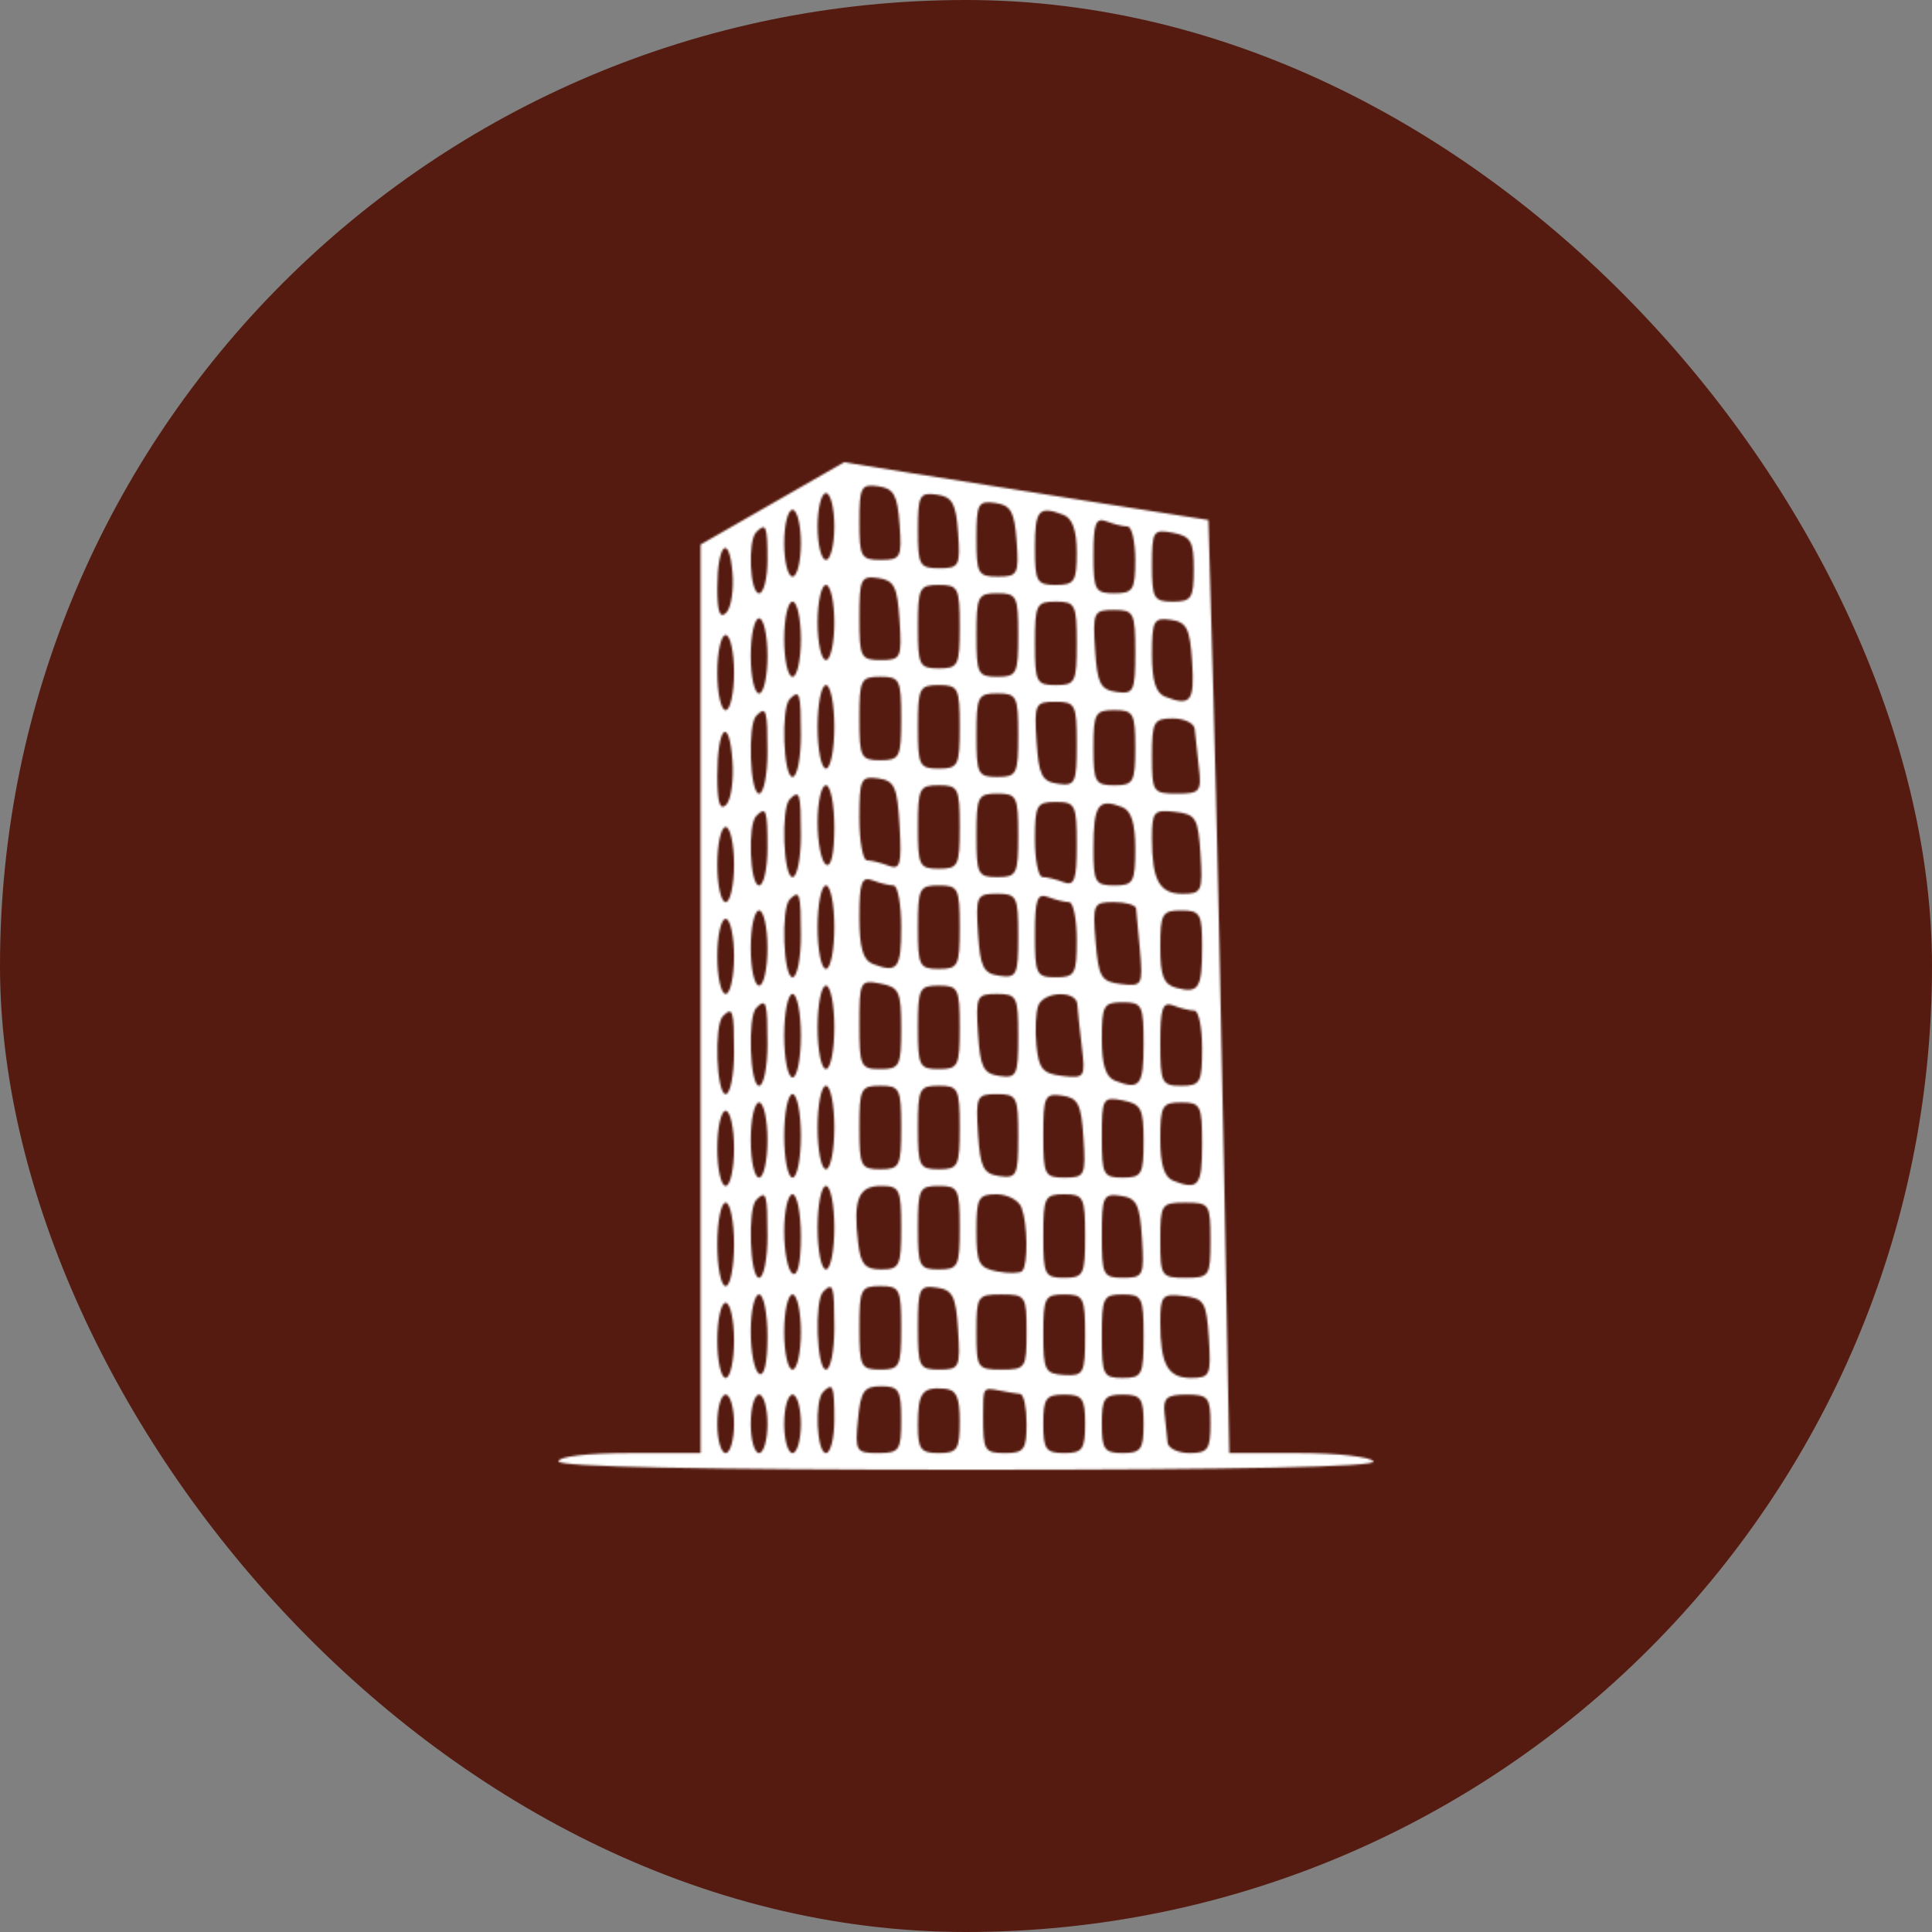
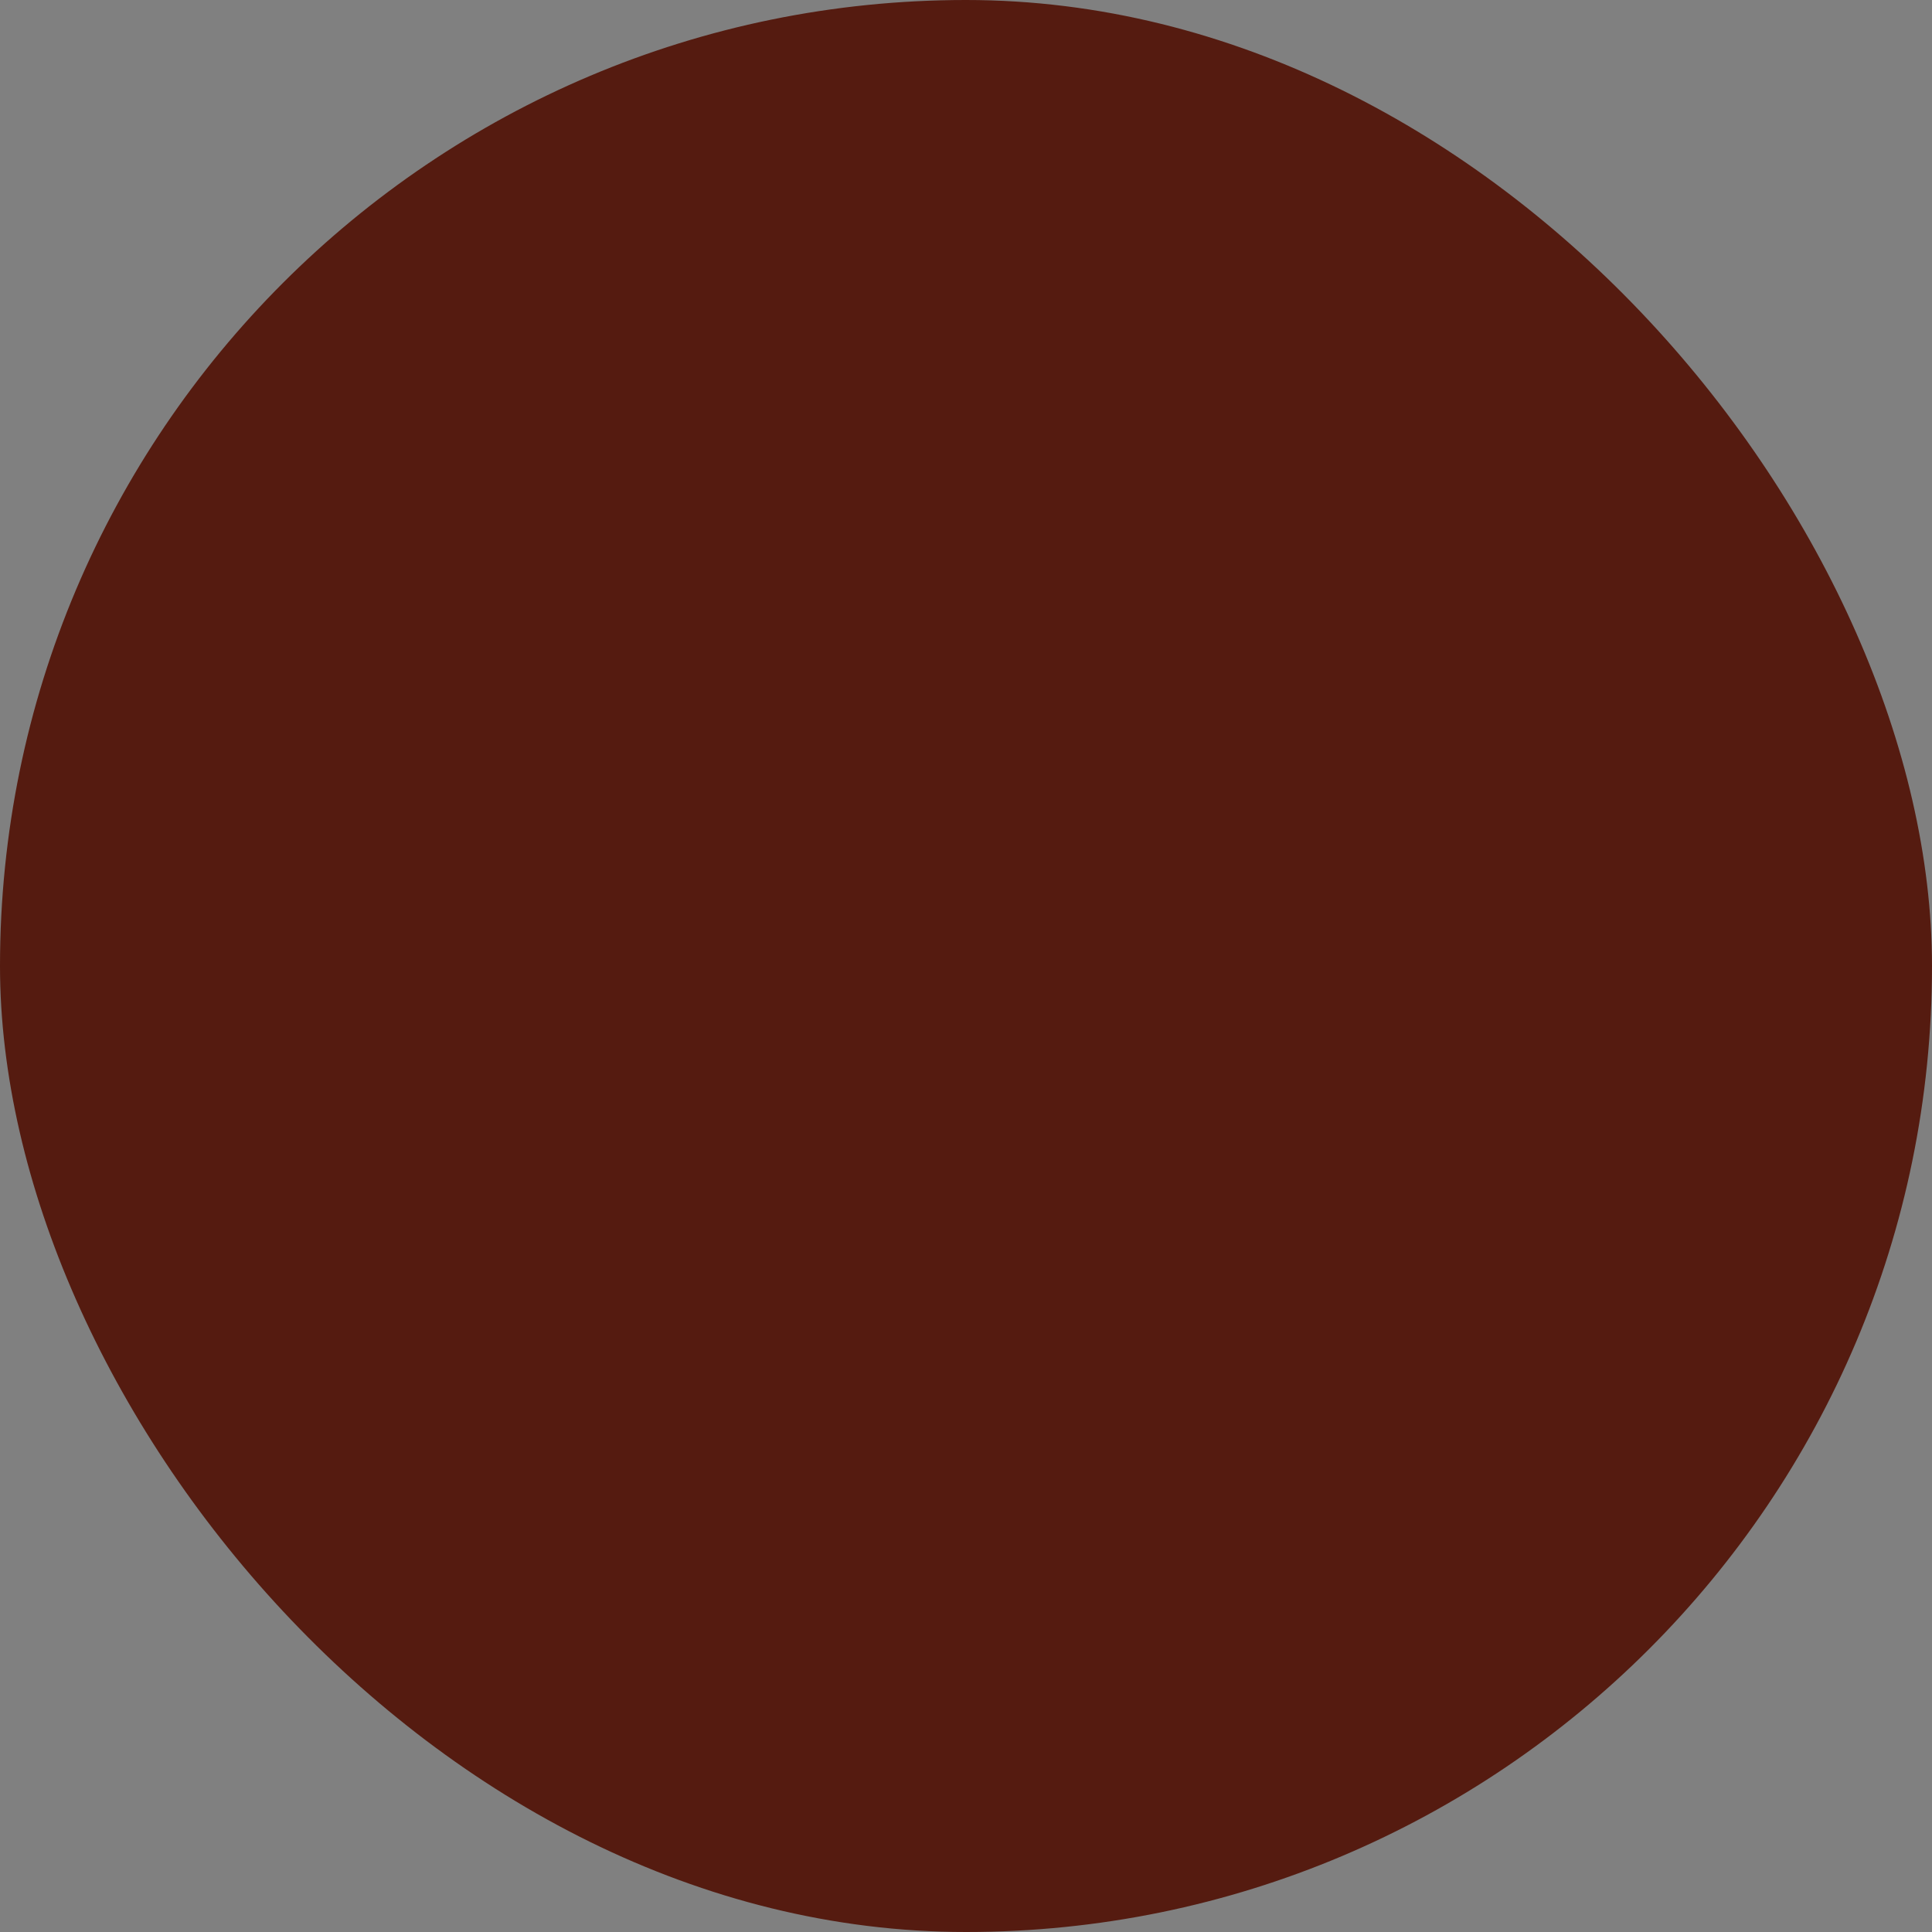
<svg xmlns="http://www.w3.org/2000/svg" width="1024" height="1024" viewBox="0 0 1024 1024" fill="none">
  <rect x="0" y="0" width="1024" height="1024" fill="#808080" stroke="none" />
  <rect width="1024" height="1024" rx="512" fill="#551B10" />
  <mask id="path-2-inside-1_99_48" fill="white">
-     <path fill-rule="evenodd" clip-rule="evenodd" d="M409.348 266.808L371.317 288.611V529.383V770.151H333.659C311.507 770.151 296 771.974 296 774.576C296 777.465 371.406 779 513.352 779C657.124 779 729.779 777.5 727.967 774.576C726.461 772.142 708.65 770.151 688.394 770.151H651.555L648.733 618.618C647.182 535.272 644.688 424 643.195 371.341L640.479 275.603L580.106 266.131C546.904 260.919 503.455 254.035 483.558 250.831L447.383 245L409.348 266.808ZM476.793 277.944C478.069 295.517 477.417 296.747 466.824 296.747C456.324 296.747 455.495 295.265 455.495 276.528C455.495 258.096 456.373 256.437 465.464 257.724C473.749 258.901 475.663 262.312 476.793 277.944ZM442.204 279.05C442.204 288.783 440.21 296.747 437.774 296.747C435.337 296.747 433.343 288.783 433.343 279.05C433.343 269.316 435.337 261.352 437.774 261.352C440.21 261.352 442.204 269.316 442.204 279.05ZM507.806 282.368C509.082 299.941 508.43 301.171 497.837 301.171C487.337 301.171 486.508 299.689 486.508 280.952C486.508 262.52 487.386 260.861 496.477 262.149C504.762 263.326 506.676 266.737 507.806 282.368ZM538.819 286.792C540.095 304.366 539.443 305.596 528.85 305.596C518.35 305.596 517.521 304.114 517.521 285.377C517.521 266.945 518.399 265.286 527.49 266.573C535.775 267.75 537.689 271.161 538.819 286.792ZM424.482 287.898C424.482 297.632 422.489 305.596 420.052 305.596C417.615 305.596 415.622 297.632 415.622 287.898C415.622 278.165 417.615 270.201 420.052 270.201C422.489 270.201 424.482 278.165 424.482 287.898ZM563.678 272.887C568.409 274.701 570.687 281.173 570.687 292.796C570.687 308.219 569.53 310.02 559.611 310.02C549.438 310.02 548.535 308.396 548.535 290.111C548.535 270.183 550.577 267.865 563.678 272.887ZM597.633 279.05C599.87 279.05 601.7 287.014 601.7 296.747C601.7 312.675 600.592 314.444 590.624 314.444C580.411 314.444 579.548 312.852 579.548 294.061C579.548 277.293 580.788 274.156 586.556 276.364C590.411 277.842 595.395 279.05 597.633 279.05ZM406.761 296.747C406.761 306.481 404.767 314.444 402.33 314.444C397.43 314.444 396.163 286.682 400.855 282.001C406.025 276.833 406.761 278.665 406.761 296.747ZM632.713 301.689C632.713 317.064 631.547 318.869 621.637 318.869C611.513 318.869 610.561 317.205 610.561 299.574C610.561 281.377 611.19 280.399 621.637 282.39C631.184 284.213 632.713 286.872 632.713 301.689ZM384.91 324.762C381.556 328.111 380.178 324.297 380.178 311.644C380.178 288.434 386.407 282.173 388.233 303.547C389.008 312.617 387.515 322.16 384.91 324.762ZM476.784 328.824C478.064 348.764 477.555 349.839 466.815 349.839C456.164 349.839 455.495 348.512 455.495 327.408C455.495 306.68 456.253 305.087 465.464 306.392C473.97 307.6 475.632 310.892 476.784 328.824ZM442.204 329.93C442.204 340.88 440.21 349.839 437.774 349.839C435.337 349.839 433.343 340.88 433.343 329.93C433.343 318.979 435.337 310.02 437.774 310.02C440.21 310.02 442.204 318.979 442.204 329.93ZM508.661 332.142C508.661 352.79 507.921 354.263 497.585 354.263C487.248 354.263 486.508 352.79 486.508 332.142C486.508 311.493 487.248 310.02 497.585 310.02C507.921 310.02 508.661 311.493 508.661 332.142ZM539.674 336.566C539.674 357.215 538.934 358.688 528.598 358.688C518.261 358.688 517.521 357.215 517.521 336.566C517.521 315.918 518.261 314.444 528.598 314.444C538.934 314.444 539.674 315.918 539.674 336.566ZM424.482 338.778C424.482 349.729 422.489 358.688 420.052 358.688C417.615 358.688 415.622 349.729 415.622 338.778C415.622 327.828 417.615 318.869 420.052 318.869C422.489 318.869 424.482 327.828 424.482 338.778ZM570.687 340.99C570.687 361.639 569.947 363.112 559.611 363.112C549.274 363.112 548.535 361.639 548.535 340.99C548.535 320.342 549.274 318.869 559.611 318.869C569.947 318.869 570.687 320.342 570.687 340.99ZM601.7 345.724C601.7 366.453 600.942 368.045 591.731 366.74C583.225 365.532 581.563 362.241 580.411 344.309C579.131 324.368 579.641 323.293 590.38 323.293C601.031 323.293 601.7 324.62 601.7 345.724ZM406.761 347.627C406.761 358.577 404.767 367.536 402.33 367.536C399.894 367.536 397.9 358.577 397.9 347.627C397.9 336.677 399.894 327.717 402.33 327.717C404.767 327.717 406.761 336.677 406.761 347.627ZM631.849 350.945C633.187 371.793 631.109 374.465 617.569 369.275C612.625 367.382 610.561 360.767 610.561 346.844C610.561 328.903 611.469 327.231 620.529 328.514C629.035 329.722 630.697 333.013 631.849 350.945ZM389.039 356.476C389.039 367.426 387.045 376.385 384.609 376.385C382.172 376.385 380.178 367.426 380.178 356.476C380.178 345.525 382.172 336.566 384.609 336.566C387.045 336.566 389.039 345.525 389.039 356.476ZM477.648 380.81C477.648 401.458 476.908 402.931 466.572 402.931C456.235 402.931 455.495 401.458 455.495 380.81C455.495 360.161 456.235 358.688 466.572 358.688C476.908 358.688 477.648 360.161 477.648 380.81ZM442.204 385.234C442.204 397.401 440.21 407.356 437.774 407.356C435.337 407.356 433.343 397.401 433.343 385.234C433.343 373.067 435.337 363.112 437.774 363.112C440.21 363.112 442.204 373.067 442.204 385.234ZM508.661 385.234C508.661 405.882 507.921 407.356 497.585 407.356C487.248 407.356 486.508 405.882 486.508 385.234C486.508 364.585 487.248 363.112 497.585 363.112C507.921 363.112 508.661 364.585 508.661 385.234ZM424.482 389.658C424.482 401.825 422.489 411.78 420.052 411.78C415.165 411.78 413.858 375.199 418.577 370.488C423.862 365.209 424.482 367.227 424.482 389.658ZM539.674 389.658C539.674 410.307 538.934 411.78 528.598 411.78C518.261 411.78 517.521 410.307 517.521 389.658C517.521 369.01 518.261 367.536 528.598 367.536C538.934 367.536 539.674 369.01 539.674 389.658ZM570.687 394.392C570.687 415.12 569.929 416.713 560.718 415.408C552.212 414.2 550.55 410.908 549.398 392.976C548.118 373.036 548.628 371.961 559.367 371.961C570.018 371.961 570.687 373.288 570.687 394.392ZM406.761 398.507C406.761 410.674 404.767 420.629 402.33 420.629C397.444 420.629 396.137 384.048 400.855 379.336C406.14 374.058 406.761 376.075 406.761 398.507ZM601.7 396.295C601.7 414.58 600.796 416.204 590.624 416.204C580.451 416.204 579.548 414.58 579.548 396.295C579.548 378.009 580.451 376.385 590.624 376.385C600.796 376.385 601.7 378.009 601.7 396.295ZM633.209 386.34C633.479 389.384 634.454 398.339 635.371 406.249C636.922 419.633 636.12 420.629 623.799 420.629C611.061 420.629 610.561 419.872 610.561 400.719C610.561 382.433 611.464 380.81 621.637 380.81C627.728 380.81 632.934 383.3 633.209 386.34ZM384.892 426.539C381.56 429.867 380.178 425.367 380.178 411.191C380.178 385.11 386.412 378.85 388.215 403.117C388.981 413.408 387.484 423.951 384.892 426.539ZM476.793 437.791C477.962 458.328 477.156 461.204 470.891 458.806C466.899 457.275 461.8 456.023 459.563 456.023C457.325 456.023 455.495 445.931 455.495 433.592C455.495 412.864 456.253 411.271 465.464 412.576C474.183 413.815 475.601 416.97 476.793 437.791ZM442.204 438.587C442.204 452.382 440.503 459.921 437.774 458.235C435.337 456.731 433.343 446.661 433.343 435.853C433.343 425.044 435.337 416.204 437.774 416.204C440.21 416.204 442.204 426.278 442.204 438.587ZM508.661 438.326C508.661 458.974 507.921 460.448 497.585 460.448C487.248 460.448 486.508 458.974 486.508 438.326C486.508 417.678 487.248 416.204 497.585 416.204C507.921 416.204 508.661 417.678 508.661 438.326ZM424.482 442.75C424.482 454.917 422.489 464.872 420.052 464.872C415.165 464.872 413.858 428.292 418.577 423.58C423.862 418.301 424.482 420.319 424.482 442.75ZM539.674 442.75C539.674 463.399 538.934 464.872 528.598 464.872C518.261 464.872 517.521 463.399 517.521 442.75C517.521 422.102 518.261 420.629 528.598 420.629C538.934 420.629 539.674 422.102 539.674 442.75ZM570.687 447.648C570.687 466.434 569.504 469.792 563.678 467.558C559.823 466.08 554.839 464.872 552.602 464.872C550.364 464.872 548.535 455.913 548.535 444.962C548.535 426.677 549.438 425.053 559.611 425.053C569.978 425.053 570.687 426.495 570.687 447.648ZM594.691 427.738C599.608 429.623 601.7 436.22 601.7 449.86C601.7 467.642 600.756 469.296 590.624 469.296C580.513 469.296 579.548 467.624 579.548 450.126C579.548 426.478 581.989 422.872 594.691 427.738ZM406.761 449.387C406.761 460.337 404.767 469.296 402.33 469.296C397.439 469.296 396.15 437.127 400.855 432.428C406.087 427.199 406.761 429.132 406.761 449.387ZM636.279 452.705C637.546 472.42 636.957 473.721 626.785 473.721C614.508 473.721 610.561 466.566 610.561 444.308C610.561 430.097 611.517 428.999 622.744 430.291C633.9 431.57 635.043 433.459 636.279 452.705ZM389.039 458.235C389.039 469.186 387.045 478.145 384.609 478.145C382.172 478.145 380.178 469.186 380.178 458.235C380.178 447.285 382.172 438.326 384.609 438.326C387.045 438.326 389.039 447.285 389.039 458.235ZM473.58 469.296C475.818 469.296 477.648 479.251 477.648 491.418C477.648 513.487 475.747 515.929 462.504 510.854C457.405 508.903 455.495 502.138 455.495 486.047C455.495 467.695 456.687 464.381 462.504 466.611C466.359 468.088 471.343 469.296 473.58 469.296ZM442.204 491.418C442.204 503.585 440.21 513.54 437.774 513.54C435.337 513.54 433.343 503.585 433.343 491.418C433.343 479.251 435.337 469.296 437.774 469.296C440.21 469.296 442.204 479.251 442.204 491.418ZM508.661 491.418C508.661 512.066 507.921 513.54 497.585 513.54C487.248 513.54 486.508 512.066 486.508 491.418C486.508 470.77 487.248 469.296 497.585 469.296C507.921 469.296 508.661 470.77 508.661 491.418ZM424.482 495.842C424.482 508.009 422.489 517.964 420.052 517.964C415.165 517.964 413.858 481.384 418.577 476.672C423.862 471.393 424.482 473.411 424.482 495.842ZM539.674 496.152C539.674 516.88 538.916 518.473 529.705 517.168C521.199 515.96 519.537 512.668 518.385 494.736C517.105 474.796 517.615 473.721 528.354 473.721C539.005 473.721 539.674 475.048 539.674 496.152ZM566.62 478.145C568.857 478.145 570.687 487.104 570.687 498.054C570.687 516.34 569.783 517.964 559.611 517.964C549.243 517.964 548.535 516.522 548.535 495.369C548.535 476.583 549.717 473.225 555.543 475.459C559.398 476.937 564.382 478.145 566.62 478.145ZM602.138 481.463C602.382 483.29 603.312 493.369 604.212 503.864C605.785 522.233 605.403 522.897 594.146 521.561C583.632 520.318 582.272 518.048 580.708 499.161C579.047 479.101 579.485 478.145 590.336 478.145C596.587 478.145 601.899 479.636 602.138 481.463ZM406.761 502.479C406.761 513.429 404.767 522.388 402.33 522.388C399.894 522.388 397.9 513.429 397.9 502.479C397.9 491.529 399.894 482.569 402.33 482.569C404.767 482.569 406.761 491.529 406.761 502.479ZM637.143 501.74C637.143 523.866 635.398 526.684 623.595 523.605C616.728 521.809 614.991 517.442 614.991 501.961C614.991 484.224 615.939 482.569 626.067 482.569C636.177 482.569 637.143 484.242 637.143 501.74ZM389.039 506.903C389.039 517.853 387.045 526.813 384.609 526.813C382.172 526.813 380.178 517.853 380.178 506.903C380.178 495.953 382.172 486.994 384.609 486.994C387.045 486.994 389.039 495.953 389.039 506.903ZM477.648 545.028C477.648 565.123 476.872 566.632 466.572 566.632C456.133 566.632 455.495 565.265 455.495 542.913C455.495 519.995 455.872 519.265 466.572 521.304C476.584 523.216 477.648 525.494 477.648 545.028ZM442.204 544.51C442.204 556.677 440.21 566.632 437.774 566.632C435.337 566.632 433.343 556.677 433.343 544.51C433.343 532.343 435.337 522.388 437.774 522.388C440.21 522.388 442.204 532.343 442.204 544.51ZM508.661 544.51C508.661 565.158 507.921 566.632 497.585 566.632C487.248 566.632 486.508 565.158 486.508 544.51C486.508 523.862 487.248 522.388 497.585 522.388C507.921 522.388 508.661 523.862 508.661 544.51ZM424.482 548.934C424.482 561.101 422.489 571.056 420.052 571.056C417.615 571.056 415.622 561.101 415.622 548.934C415.622 536.767 417.615 526.813 420.052 526.813C422.489 526.813 424.482 536.767 424.482 548.934ZM539.674 549.244C539.674 569.972 538.916 571.565 529.705 570.26C521.199 569.052 519.537 565.76 518.385 547.828C517.105 527.888 517.615 526.813 528.354 526.813C539.005 526.813 539.674 528.14 539.674 549.244ZM571.001 532.343C571.174 535.387 572.242 545.479 573.372 554.775C575.352 571.056 574.975 571.622 563.088 570.26C552.681 569.065 550.528 566.526 549.332 554.044C548.548 545.904 548.986 536.444 550.298 533.029C553.257 525.331 570.571 524.76 571.001 532.343ZM406.761 553.359C406.761 565.526 404.767 575.48 402.33 575.48C397.444 575.48 396.137 538.9 400.855 534.188C406.14 528.91 406.761 530.927 406.761 553.359ZM606.13 553.359C606.13 575.427 604.229 577.87 590.987 572.795C586.069 570.91 583.978 564.313 583.978 550.673C583.978 532.892 584.922 531.237 595.054 531.237C605.39 531.237 606.13 532.71 606.13 553.359ZM633.076 535.661C635.313 535.661 637.143 544.621 637.143 555.571C637.143 573.857 636.239 575.48 626.067 575.48C615.7 575.48 614.991 574.038 614.991 552.885C614.991 534.1 616.174 530.741 622 532.976C625.854 534.454 630.839 535.661 633.076 535.661ZM389.039 557.783C389.039 569.95 387.045 579.905 384.609 579.905C379.722 579.905 378.415 543.324 383.133 538.612C388.419 533.334 389.039 535.352 389.039 557.783ZM442.204 597.602C442.204 609.769 440.21 619.724 437.774 619.724C435.337 619.724 433.343 609.769 433.343 597.602C433.343 585.435 435.337 575.48 437.774 575.48C440.21 575.48 442.204 585.435 442.204 597.602ZM477.648 597.602C477.648 618.25 476.908 619.724 466.572 619.724C456.235 619.724 455.495 618.25 455.495 597.602C455.495 576.954 456.235 575.48 466.572 575.48C476.908 575.48 477.648 576.954 477.648 597.602ZM508.661 597.602C508.661 618.25 507.921 619.724 497.585 619.724C487.248 619.724 486.508 618.25 486.508 597.602C486.508 576.954 487.248 575.48 497.585 575.48C507.921 575.48 508.661 576.954 508.661 597.602ZM424.482 602.026C424.482 614.193 422.489 624.148 420.052 624.148C417.615 624.148 415.622 614.193 415.622 602.026C415.622 589.86 417.615 579.905 420.052 579.905C422.489 579.905 424.482 589.86 424.482 602.026ZM539.674 602.336C539.674 623.064 538.916 624.657 529.705 623.352C521.199 622.144 519.537 618.852 518.385 600.92C517.105 580.98 517.615 579.905 528.354 579.905C539.005 579.905 539.674 581.232 539.674 602.336ZM574.253 603.133C575.534 623.073 575.024 624.148 564.285 624.148C553.634 624.148 552.965 622.821 552.965 601.717C552.965 580.989 553.723 579.396 562.933 580.701C571.44 581.909 573.101 585.201 574.253 603.133ZM606.13 604.756C606.13 622.493 605.182 624.148 595.054 624.148C584.758 624.148 583.978 622.631 583.978 602.641C583.978 582.082 584.47 581.223 595.054 583.245C604.863 585.117 606.13 587.581 606.13 604.756ZM406.761 604.239C406.761 615.189 404.767 624.148 402.33 624.148C399.894 624.148 397.9 615.189 397.9 604.239C397.9 593.288 399.894 584.329 402.33 584.329C404.767 584.329 406.761 593.288 406.761 604.239ZM637.143 606.451C637.143 628.519 635.242 630.962 622 625.887C617.082 624.002 614.991 617.405 614.991 603.765C614.991 585.984 615.935 584.329 626.067 584.329C636.403 584.329 637.143 585.802 637.143 606.451ZM389.039 608.663C389.039 619.613 387.045 628.572 384.609 628.572C382.172 628.572 380.178 619.613 380.178 608.663C380.178 597.713 382.172 588.753 384.609 588.753C387.045 588.753 389.039 597.713 389.039 608.663ZM442.204 650.694C442.204 662.861 440.21 672.816 437.774 672.816C435.337 672.816 433.343 662.861 433.343 650.694C433.343 638.527 435.337 628.572 437.774 628.572C440.21 628.572 442.204 638.527 442.204 650.694ZM477.648 650.694C477.648 671.073 476.81 672.816 467.054 672.816C458.402 672.816 456.16 670.183 454.8 658.437C452.15 635.616 455.004 628.572 466.895 628.572C476.846 628.572 477.648 630.227 477.648 650.694ZM508.661 650.694C508.661 671.343 507.921 672.816 497.585 672.816C487.248 672.816 486.508 671.343 486.508 650.694C486.508 630.046 487.248 628.572 497.585 628.572C507.921 628.572 508.661 630.046 508.661 650.694ZM406.761 655.119C406.761 667.285 404.767 677.24 402.33 677.24C397.444 677.24 396.137 640.66 400.855 635.948C406.14 630.67 406.761 632.687 406.761 655.119ZM424.482 655.38C424.482 669.175 422.781 676.714 420.052 675.028C417.615 673.524 415.622 663.454 415.622 652.645C415.622 641.837 417.615 632.997 420.052 632.997C422.489 632.997 424.482 643.071 424.482 655.38ZM541.415 639.996C544.715 648.579 544.955 670.493 541.783 673.656C540.511 674.931 534.53 675.032 528.491 673.878C518.806 672.028 517.521 669.515 517.521 652.389C517.521 634.886 518.554 632.997 528.124 632.997C533.954 632.997 539.935 636.147 541.415 639.996ZM575.117 655.119C575.117 675.767 574.377 677.24 564.041 677.24C553.705 677.24 552.965 675.767 552.965 655.119C552.965 634.47 553.705 632.997 564.041 632.997C574.377 632.997 575.117 634.47 575.117 655.119ZM605.266 656.225C606.547 676.165 606.037 677.24 595.298 677.24C584.647 677.24 583.978 675.913 583.978 654.809C583.978 634.081 584.736 632.488 593.946 633.793C602.453 635.001 604.114 638.293 605.266 656.225ZM389.039 659.543C389.039 671.71 387.045 681.665 384.609 681.665C382.172 681.665 380.178 671.71 380.178 659.543C380.178 647.376 382.172 637.421 384.609 637.421C387.045 637.421 389.039 647.376 389.039 659.543ZM641.574 657.331C641.574 676.501 641.082 677.24 628.282 677.24C615.483 677.24 614.991 676.501 614.991 657.331C614.991 638.16 615.483 637.421 628.282 637.421C641.082 637.421 641.574 638.16 641.574 657.331ZM442.204 703.786C442.204 715.953 440.21 725.908 437.774 725.908C432.887 725.908 431.58 689.327 436.298 684.616C441.584 679.337 442.204 681.355 442.204 703.786ZM477.648 703.786C477.648 724.435 476.908 725.908 466.572 725.908C456.235 725.908 455.495 724.435 455.495 703.786C455.495 683.138 456.235 681.665 466.572 681.665C476.908 681.665 477.648 683.138 477.648 703.786ZM507.797 704.892C509.077 724.833 508.568 725.908 497.828 725.908C487.177 725.908 486.508 724.581 486.508 703.477C486.508 682.749 487.266 681.156 496.477 682.461C504.983 683.669 506.645 686.96 507.797 704.892ZM406.761 708.472C406.761 722.267 405.059 729.806 402.33 728.12C399.894 726.616 397.9 716.546 397.9 705.737C397.9 694.929 399.894 686.089 402.33 686.089C404.767 686.089 406.761 696.163 406.761 708.472ZM424.482 705.998C424.482 716.949 422.489 725.908 420.052 725.908C417.615 725.908 415.622 716.949 415.622 705.998C415.622 695.048 417.615 686.089 420.052 686.089C422.489 686.089 424.482 695.048 424.482 705.998ZM544.104 705.998C544.104 725.169 543.612 725.908 530.813 725.908C518.013 725.908 517.521 725.169 517.521 705.998C517.521 686.828 518.013 686.089 530.813 686.089C543.612 686.089 544.104 686.828 544.104 705.998ZM575.117 707.742C575.117 728.058 574.435 729.359 564.045 728.757C553.878 728.173 552.969 726.399 552.969 707.104C552.965 687.637 553.78 686.089 564.041 686.089C574.346 686.089 575.117 687.593 575.117 707.742ZM606.13 708.211C606.13 728.859 605.39 730.332 595.054 730.332C584.718 730.332 583.978 728.859 583.978 708.211C583.978 687.562 584.718 686.089 595.054 686.089C605.39 686.089 606.13 687.562 606.13 708.211ZM640.71 709.317C641.977 729.032 641.387 730.332 631.215 730.332C618.938 730.332 614.991 723.178 614.991 700.919C614.991 686.708 615.948 685.611 627.175 686.903C638.33 688.182 639.474 690.071 640.71 709.317ZM389.039 710.423C389.039 721.373 387.045 730.332 384.609 730.332C382.172 730.332 380.178 721.373 380.178 710.423C380.178 699.473 382.172 690.513 384.609 690.513C387.045 690.513 389.039 699.473 389.039 710.423ZM442.204 752.454C442.204 762.188 440.21 770.151 437.774 770.151C432.874 770.151 431.607 742.389 436.298 737.708C441.469 732.54 442.204 734.372 442.204 752.454ZM477.648 752.454C477.648 768.851 476.744 770.151 465.349 770.151C453.67 770.151 453.13 769.258 454.738 752.454C456.191 737.203 457.892 734.757 467.037 734.757C476.46 734.757 477.648 736.734 477.648 752.454ZM508.661 753.396C508.661 768.32 507.451 770.151 497.585 770.151C487.984 770.151 486.508 768.187 486.508 755.405C486.508 738.252 488.71 735.137 500.23 736.004C506.919 736.509 508.661 740.097 508.661 753.396ZM540.781 738.84C542.607 739.031 544.104 746.149 544.104 754.666C544.104 768.236 542.731 770.151 533.028 770.151C521.66 770.151 521.066 769.165 521.066 750.242C521.066 735.177 520.955 735.349 529.705 737.022C533.972 737.836 538.956 738.654 540.781 738.84ZM389.039 754.666C389.039 763.183 387.045 770.151 384.609 770.151C382.172 770.151 380.178 763.183 380.178 754.666C380.178 746.149 382.172 739.181 384.609 739.181C387.045 739.181 389.039 746.149 389.039 754.666ZM406.761 754.666C406.761 763.183 404.767 770.151 402.33 770.151C399.894 770.151 397.9 763.183 397.9 754.666C397.9 746.149 399.894 739.181 402.33 739.181C404.767 739.181 406.761 746.149 406.761 754.666ZM424.482 754.666C424.482 763.183 422.489 770.151 420.052 770.151C417.615 770.151 415.622 763.183 415.622 754.666C415.622 746.149 417.615 739.181 420.052 739.181C422.489 739.181 424.482 746.149 424.482 754.666ZM575.117 754.666C575.117 768.236 573.744 770.151 564.041 770.151C554.338 770.151 552.965 768.236 552.965 754.666C552.965 741.097 554.338 739.181 564.041 739.181C573.744 739.181 575.117 741.097 575.117 754.666ZM606.13 754.666C606.13 768.236 604.757 770.151 595.054 770.151C585.351 770.151 583.978 768.236 583.978 754.666C583.978 741.097 585.351 739.181 595.054 739.181C604.757 739.181 606.13 741.097 606.13 754.666ZM641.574 754.666C641.574 768.236 640.2 770.151 630.497 770.151C624.406 770.151 619.169 767.665 618.854 764.621C618.544 761.581 617.822 754.609 617.246 749.136C616.378 740.889 618.376 739.181 628.889 739.181C640.43 739.181 641.574 740.575 641.574 754.666Z" />
-   </mask>
-   <path fill-rule="evenodd" clip-rule="evenodd" d="M409.348 266.808L371.317 288.611V529.383V770.151H333.659C311.507 770.151 296 771.974 296 774.576C296 777.465 371.406 779 513.352 779C657.124 779 729.779 777.5 727.967 774.576C726.461 772.142 708.65 770.151 688.394 770.151H651.555L648.733 618.618C647.182 535.272 644.688 424 643.195 371.341L640.479 275.603L580.106 266.131C546.904 260.919 503.455 254.035 483.558 250.831L447.383 245L409.348 266.808ZM476.793 277.944C478.069 295.517 477.417 296.747 466.824 296.747C456.324 296.747 455.495 295.265 455.495 276.528C455.495 258.096 456.373 256.437 465.464 257.724C473.749 258.901 475.663 262.312 476.793 277.944ZM442.204 279.05C442.204 288.783 440.21 296.747 437.774 296.747C435.337 296.747 433.343 288.783 433.343 279.05C433.343 269.316 435.337 261.352 437.774 261.352C440.21 261.352 442.204 269.316 442.204 279.05ZM507.806 282.368C509.082 299.941 508.43 301.171 497.837 301.171C487.337 301.171 486.508 299.689 486.508 280.952C486.508 262.52 487.386 260.861 496.477 262.149C504.762 263.326 506.676 266.737 507.806 282.368ZM538.819 286.792C540.095 304.366 539.443 305.596 528.85 305.596C518.35 305.596 517.521 304.114 517.521 285.377C517.521 266.945 518.399 265.286 527.49 266.573C535.775 267.75 537.689 271.161 538.819 286.792ZM424.482 287.898C424.482 297.632 422.489 305.596 420.052 305.596C417.615 305.596 415.622 297.632 415.622 287.898C415.622 278.165 417.615 270.201 420.052 270.201C422.489 270.201 424.482 278.165 424.482 287.898ZM563.678 272.887C568.409 274.701 570.687 281.173 570.687 292.796C570.687 308.219 569.53 310.02 559.611 310.02C549.438 310.02 548.535 308.396 548.535 290.111C548.535 270.183 550.577 267.865 563.678 272.887ZM597.633 279.05C599.87 279.05 601.7 287.014 601.7 296.747C601.7 312.675 600.592 314.444 590.624 314.444C580.411 314.444 579.548 312.852 579.548 294.061C579.548 277.293 580.788 274.156 586.556 276.364C590.411 277.842 595.395 279.05 597.633 279.05ZM406.761 296.747C406.761 306.481 404.767 314.444 402.33 314.444C397.43 314.444 396.163 286.682 400.855 282.001C406.025 276.833 406.761 278.665 406.761 296.747ZM632.713 301.689C632.713 317.064 631.547 318.869 621.637 318.869C611.513 318.869 610.561 317.205 610.561 299.574C610.561 281.377 611.19 280.399 621.637 282.39C631.184 284.213 632.713 286.872 632.713 301.689ZM384.91 324.762C381.556 328.111 380.178 324.297 380.178 311.644C380.178 288.434 386.407 282.173 388.233 303.547C389.008 312.617 387.515 322.16 384.91 324.762ZM476.784 328.824C478.064 348.764 477.555 349.839 466.815 349.839C456.164 349.839 455.495 348.512 455.495 327.408C455.495 306.68 456.253 305.087 465.464 306.392C473.97 307.6 475.632 310.892 476.784 328.824ZM442.204 329.93C442.204 340.88 440.21 349.839 437.774 349.839C435.337 349.839 433.343 340.88 433.343 329.93C433.343 318.979 435.337 310.02 437.774 310.02C440.21 310.02 442.204 318.979 442.204 329.93ZM508.661 332.142C508.661 352.79 507.921 354.263 497.585 354.263C487.248 354.263 486.508 352.79 486.508 332.142C486.508 311.493 487.248 310.02 497.585 310.02C507.921 310.02 508.661 311.493 508.661 332.142ZM539.674 336.566C539.674 357.215 538.934 358.688 528.598 358.688C518.261 358.688 517.521 357.215 517.521 336.566C517.521 315.918 518.261 314.444 528.598 314.444C538.934 314.444 539.674 315.918 539.674 336.566ZM424.482 338.778C424.482 349.729 422.489 358.688 420.052 358.688C417.615 358.688 415.622 349.729 415.622 338.778C415.622 327.828 417.615 318.869 420.052 318.869C422.489 318.869 424.482 327.828 424.482 338.778ZM570.687 340.99C570.687 361.639 569.947 363.112 559.611 363.112C549.274 363.112 548.535 361.639 548.535 340.99C548.535 320.342 549.274 318.869 559.611 318.869C569.947 318.869 570.687 320.342 570.687 340.99ZM601.7 345.724C601.7 366.453 600.942 368.045 591.731 366.74C583.225 365.532 581.563 362.241 580.411 344.309C579.131 324.368 579.641 323.293 590.38 323.293C601.031 323.293 601.7 324.62 601.7 345.724ZM406.761 347.627C406.761 358.577 404.767 367.536 402.33 367.536C399.894 367.536 397.9 358.577 397.9 347.627C397.9 336.677 399.894 327.717 402.33 327.717C404.767 327.717 406.761 336.677 406.761 347.627ZM631.849 350.945C633.187 371.793 631.109 374.465 617.569 369.275C612.625 367.382 610.561 360.767 610.561 346.844C610.561 328.903 611.469 327.231 620.529 328.514C629.035 329.722 630.697 333.013 631.849 350.945ZM389.039 356.476C389.039 367.426 387.045 376.385 384.609 376.385C382.172 376.385 380.178 367.426 380.178 356.476C380.178 345.525 382.172 336.566 384.609 336.566C387.045 336.566 389.039 345.525 389.039 356.476ZM477.648 380.81C477.648 401.458 476.908 402.931 466.572 402.931C456.235 402.931 455.495 401.458 455.495 380.81C455.495 360.161 456.235 358.688 466.572 358.688C476.908 358.688 477.648 360.161 477.648 380.81ZM442.204 385.234C442.204 397.401 440.21 407.356 437.774 407.356C435.337 407.356 433.343 397.401 433.343 385.234C433.343 373.067 435.337 363.112 437.774 363.112C440.21 363.112 442.204 373.067 442.204 385.234ZM508.661 385.234C508.661 405.882 507.921 407.356 497.585 407.356C487.248 407.356 486.508 405.882 486.508 385.234C486.508 364.585 487.248 363.112 497.585 363.112C507.921 363.112 508.661 364.585 508.661 385.234ZM424.482 389.658C424.482 401.825 422.489 411.78 420.052 411.78C415.165 411.78 413.858 375.199 418.577 370.488C423.862 365.209 424.482 367.227 424.482 389.658ZM539.674 389.658C539.674 410.307 538.934 411.78 528.598 411.78C518.261 411.78 517.521 410.307 517.521 389.658C517.521 369.01 518.261 367.536 528.598 367.536C538.934 367.536 539.674 369.01 539.674 389.658ZM570.687 394.392C570.687 415.12 569.929 416.713 560.718 415.408C552.212 414.2 550.55 410.908 549.398 392.976C548.118 373.036 548.628 371.961 559.367 371.961C570.018 371.961 570.687 373.288 570.687 394.392ZM406.761 398.507C406.761 410.674 404.767 420.629 402.33 420.629C397.444 420.629 396.137 384.048 400.855 379.336C406.14 374.058 406.761 376.075 406.761 398.507ZM601.7 396.295C601.7 414.58 600.796 416.204 590.624 416.204C580.451 416.204 579.548 414.58 579.548 396.295C579.548 378.009 580.451 376.385 590.624 376.385C600.796 376.385 601.7 378.009 601.7 396.295ZM633.209 386.34C633.479 389.384 634.454 398.339 635.371 406.249C636.922 419.633 636.12 420.629 623.799 420.629C611.061 420.629 610.561 419.872 610.561 400.719C610.561 382.433 611.464 380.81 621.637 380.81C627.728 380.81 632.934 383.3 633.209 386.34ZM384.892 426.539C381.56 429.867 380.178 425.367 380.178 411.191C380.178 385.11 386.412 378.85 388.215 403.117C388.981 413.408 387.484 423.951 384.892 426.539ZM476.793 437.791C477.962 458.328 477.156 461.204 470.891 458.806C466.899 457.275 461.8 456.023 459.563 456.023C457.325 456.023 455.495 445.931 455.495 433.592C455.495 412.864 456.253 411.271 465.464 412.576C474.183 413.815 475.601 416.97 476.793 437.791ZM442.204 438.587C442.204 452.382 440.503 459.921 437.774 458.235C435.337 456.731 433.343 446.661 433.343 435.853C433.343 425.044 435.337 416.204 437.774 416.204C440.21 416.204 442.204 426.278 442.204 438.587ZM508.661 438.326C508.661 458.974 507.921 460.448 497.585 460.448C487.248 460.448 486.508 458.974 486.508 438.326C486.508 417.678 487.248 416.204 497.585 416.204C507.921 416.204 508.661 417.678 508.661 438.326ZM424.482 442.75C424.482 454.917 422.489 464.872 420.052 464.872C415.165 464.872 413.858 428.292 418.577 423.58C423.862 418.301 424.482 420.319 424.482 442.75ZM539.674 442.75C539.674 463.399 538.934 464.872 528.598 464.872C518.261 464.872 517.521 463.399 517.521 442.75C517.521 422.102 518.261 420.629 528.598 420.629C538.934 420.629 539.674 422.102 539.674 442.75ZM570.687 447.648C570.687 466.434 569.504 469.792 563.678 467.558C559.823 466.08 554.839 464.872 552.602 464.872C550.364 464.872 548.535 455.913 548.535 444.962C548.535 426.677 549.438 425.053 559.611 425.053C569.978 425.053 570.687 426.495 570.687 447.648ZM594.691 427.738C599.608 429.623 601.7 436.22 601.7 449.86C601.7 467.642 600.756 469.296 590.624 469.296C580.513 469.296 579.548 467.624 579.548 450.126C579.548 426.478 581.989 422.872 594.691 427.738ZM406.761 449.387C406.761 460.337 404.767 469.296 402.33 469.296C397.439 469.296 396.15 437.127 400.855 432.428C406.087 427.199 406.761 429.132 406.761 449.387ZM636.279 452.705C637.546 472.42 636.957 473.721 626.785 473.721C614.508 473.721 610.561 466.566 610.561 444.308C610.561 430.097 611.517 428.999 622.744 430.291C633.9 431.57 635.043 433.459 636.279 452.705ZM389.039 458.235C389.039 469.186 387.045 478.145 384.609 478.145C382.172 478.145 380.178 469.186 380.178 458.235C380.178 447.285 382.172 438.326 384.609 438.326C387.045 438.326 389.039 447.285 389.039 458.235ZM473.58 469.296C475.818 469.296 477.648 479.251 477.648 491.418C477.648 513.487 475.747 515.929 462.504 510.854C457.405 508.903 455.495 502.138 455.495 486.047C455.495 467.695 456.687 464.381 462.504 466.611C466.359 468.088 471.343 469.296 473.58 469.296ZM442.204 491.418C442.204 503.585 440.21 513.54 437.774 513.54C435.337 513.54 433.343 503.585 433.343 491.418C433.343 479.251 435.337 469.296 437.774 469.296C440.21 469.296 442.204 479.251 442.204 491.418ZM508.661 491.418C508.661 512.066 507.921 513.54 497.585 513.54C487.248 513.54 486.508 512.066 486.508 491.418C486.508 470.77 487.248 469.296 497.585 469.296C507.921 469.296 508.661 470.77 508.661 491.418ZM424.482 495.842C424.482 508.009 422.489 517.964 420.052 517.964C415.165 517.964 413.858 481.384 418.577 476.672C423.862 471.393 424.482 473.411 424.482 495.842ZM539.674 496.152C539.674 516.88 538.916 518.473 529.705 517.168C521.199 515.96 519.537 512.668 518.385 494.736C517.105 474.796 517.615 473.721 528.354 473.721C539.005 473.721 539.674 475.048 539.674 496.152ZM566.62 478.145C568.857 478.145 570.687 487.104 570.687 498.054C570.687 516.34 569.783 517.964 559.611 517.964C549.243 517.964 548.535 516.522 548.535 495.369C548.535 476.583 549.717 473.225 555.543 475.459C559.398 476.937 564.382 478.145 566.62 478.145ZM602.138 481.463C602.382 483.29 603.312 493.369 604.212 503.864C605.785 522.233 605.403 522.897 594.146 521.561C583.632 520.318 582.272 518.048 580.708 499.161C579.047 479.101 579.485 478.145 590.336 478.145C596.587 478.145 601.899 479.636 602.138 481.463ZM406.761 502.479C406.761 513.429 404.767 522.388 402.33 522.388C399.894 522.388 397.9 513.429 397.9 502.479C397.9 491.529 399.894 482.569 402.33 482.569C404.767 482.569 406.761 491.529 406.761 502.479ZM637.143 501.74C637.143 523.866 635.398 526.684 623.595 523.605C616.728 521.809 614.991 517.442 614.991 501.961C614.991 484.224 615.939 482.569 626.067 482.569C636.177 482.569 637.143 484.242 637.143 501.74ZM389.039 506.903C389.039 517.853 387.045 526.813 384.609 526.813C382.172 526.813 380.178 517.853 380.178 506.903C380.178 495.953 382.172 486.994 384.609 486.994C387.045 486.994 389.039 495.953 389.039 506.903ZM477.648 545.028C477.648 565.123 476.872 566.632 466.572 566.632C456.133 566.632 455.495 565.265 455.495 542.913C455.495 519.995 455.872 519.265 466.572 521.304C476.584 523.216 477.648 525.494 477.648 545.028ZM442.204 544.51C442.204 556.677 440.21 566.632 437.774 566.632C435.337 566.632 433.343 556.677 433.343 544.51C433.343 532.343 435.337 522.388 437.774 522.388C440.21 522.388 442.204 532.343 442.204 544.51ZM508.661 544.51C508.661 565.158 507.921 566.632 497.585 566.632C487.248 566.632 486.508 565.158 486.508 544.51C486.508 523.862 487.248 522.388 497.585 522.388C507.921 522.388 508.661 523.862 508.661 544.51ZM424.482 548.934C424.482 561.101 422.489 571.056 420.052 571.056C417.615 571.056 415.622 561.101 415.622 548.934C415.622 536.767 417.615 526.813 420.052 526.813C422.489 526.813 424.482 536.767 424.482 548.934ZM539.674 549.244C539.674 569.972 538.916 571.565 529.705 570.26C521.199 569.052 519.537 565.76 518.385 547.828C517.105 527.888 517.615 526.813 528.354 526.813C539.005 526.813 539.674 528.14 539.674 549.244ZM571.001 532.343C571.174 535.387 572.242 545.479 573.372 554.775C575.352 571.056 574.975 571.622 563.088 570.26C552.681 569.065 550.528 566.526 549.332 554.044C548.548 545.904 548.986 536.444 550.298 533.029C553.257 525.331 570.571 524.76 571.001 532.343ZM406.761 553.359C406.761 565.526 404.767 575.48 402.33 575.48C397.444 575.48 396.137 538.9 400.855 534.188C406.14 528.91 406.761 530.927 406.761 553.359ZM606.13 553.359C606.13 575.427 604.229 577.87 590.987 572.795C586.069 570.91 583.978 564.313 583.978 550.673C583.978 532.892 584.922 531.237 595.054 531.237C605.39 531.237 606.13 532.71 606.13 553.359ZM633.076 535.661C635.313 535.661 637.143 544.621 637.143 555.571C637.143 573.857 636.239 575.48 626.067 575.48C615.7 575.48 614.991 574.038 614.991 552.885C614.991 534.1 616.174 530.741 622 532.976C625.854 534.454 630.839 535.661 633.076 535.661ZM389.039 557.783C389.039 569.95 387.045 579.905 384.609 579.905C379.722 579.905 378.415 543.324 383.133 538.612C388.419 533.334 389.039 535.352 389.039 557.783ZM442.204 597.602C442.204 609.769 440.21 619.724 437.774 619.724C435.337 619.724 433.343 609.769 433.343 597.602C433.343 585.435 435.337 575.48 437.774 575.48C440.21 575.48 442.204 585.435 442.204 597.602ZM477.648 597.602C477.648 618.25 476.908 619.724 466.572 619.724C456.235 619.724 455.495 618.25 455.495 597.602C455.495 576.954 456.235 575.48 466.572 575.48C476.908 575.48 477.648 576.954 477.648 597.602ZM508.661 597.602C508.661 618.25 507.921 619.724 497.585 619.724C487.248 619.724 486.508 618.25 486.508 597.602C486.508 576.954 487.248 575.48 497.585 575.48C507.921 575.48 508.661 576.954 508.661 597.602ZM424.482 602.026C424.482 614.193 422.489 624.148 420.052 624.148C417.615 624.148 415.622 614.193 415.622 602.026C415.622 589.86 417.615 579.905 420.052 579.905C422.489 579.905 424.482 589.86 424.482 602.026ZM539.674 602.336C539.674 623.064 538.916 624.657 529.705 623.352C521.199 622.144 519.537 618.852 518.385 600.92C517.105 580.98 517.615 579.905 528.354 579.905C539.005 579.905 539.674 581.232 539.674 602.336ZM574.253 603.133C575.534 623.073 575.024 624.148 564.285 624.148C553.634 624.148 552.965 622.821 552.965 601.717C552.965 580.989 553.723 579.396 562.933 580.701C571.44 581.909 573.101 585.201 574.253 603.133ZM606.13 604.756C606.13 622.493 605.182 624.148 595.054 624.148C584.758 624.148 583.978 622.631 583.978 602.641C583.978 582.082 584.47 581.223 595.054 583.245C604.863 585.117 606.13 587.581 606.13 604.756ZM406.761 604.239C406.761 615.189 404.767 624.148 402.33 624.148C399.894 624.148 397.9 615.189 397.9 604.239C397.9 593.288 399.894 584.329 402.33 584.329C404.767 584.329 406.761 593.288 406.761 604.239ZM637.143 606.451C637.143 628.519 635.242 630.962 622 625.887C617.082 624.002 614.991 617.405 614.991 603.765C614.991 585.984 615.935 584.329 626.067 584.329C636.403 584.329 637.143 585.802 637.143 606.451ZM389.039 608.663C389.039 619.613 387.045 628.572 384.609 628.572C382.172 628.572 380.178 619.613 380.178 608.663C380.178 597.713 382.172 588.753 384.609 588.753C387.045 588.753 389.039 597.713 389.039 608.663ZM442.204 650.694C442.204 662.861 440.21 672.816 437.774 672.816C435.337 672.816 433.343 662.861 433.343 650.694C433.343 638.527 435.337 628.572 437.774 628.572C440.21 628.572 442.204 638.527 442.204 650.694ZM477.648 650.694C477.648 671.073 476.81 672.816 467.054 672.816C458.402 672.816 456.16 670.183 454.8 658.437C452.15 635.616 455.004 628.572 466.895 628.572C476.846 628.572 477.648 630.227 477.648 650.694ZM508.661 650.694C508.661 671.343 507.921 672.816 497.585 672.816C487.248 672.816 486.508 671.343 486.508 650.694C486.508 630.046 487.248 628.572 497.585 628.572C507.921 628.572 508.661 630.046 508.661 650.694ZM406.761 655.119C406.761 667.285 404.767 677.24 402.33 677.24C397.444 677.24 396.137 640.66 400.855 635.948C406.14 630.67 406.761 632.687 406.761 655.119ZM424.482 655.38C424.482 669.175 422.781 676.714 420.052 675.028C417.615 673.524 415.622 663.454 415.622 652.645C415.622 641.837 417.615 632.997 420.052 632.997C422.489 632.997 424.482 643.071 424.482 655.38ZM541.415 639.996C544.715 648.579 544.955 670.493 541.783 673.656C540.511 674.931 534.53 675.032 528.491 673.878C518.806 672.028 517.521 669.515 517.521 652.389C517.521 634.886 518.554 632.997 528.124 632.997C533.954 632.997 539.935 636.147 541.415 639.996ZM575.117 655.119C575.117 675.767 574.377 677.24 564.041 677.24C553.705 677.24 552.965 675.767 552.965 655.119C552.965 634.47 553.705 632.997 564.041 632.997C574.377 632.997 575.117 634.47 575.117 655.119ZM605.266 656.225C606.547 676.165 606.037 677.24 595.298 677.24C584.647 677.24 583.978 675.913 583.978 654.809C583.978 634.081 584.736 632.488 593.946 633.793C602.453 635.001 604.114 638.293 605.266 656.225ZM389.039 659.543C389.039 671.71 387.045 681.665 384.609 681.665C382.172 681.665 380.178 671.71 380.178 659.543C380.178 647.376 382.172 637.421 384.609 637.421C387.045 637.421 389.039 647.376 389.039 659.543ZM641.574 657.331C641.574 676.501 641.082 677.24 628.282 677.24C615.483 677.24 614.991 676.501 614.991 657.331C614.991 638.16 615.483 637.421 628.282 637.421C641.082 637.421 641.574 638.16 641.574 657.331ZM442.204 703.786C442.204 715.953 440.21 725.908 437.774 725.908C432.887 725.908 431.58 689.327 436.298 684.616C441.584 679.337 442.204 681.355 442.204 703.786ZM477.648 703.786C477.648 724.435 476.908 725.908 466.572 725.908C456.235 725.908 455.495 724.435 455.495 703.786C455.495 683.138 456.235 681.665 466.572 681.665C476.908 681.665 477.648 683.138 477.648 703.786ZM507.797 704.892C509.077 724.833 508.568 725.908 497.828 725.908C487.177 725.908 486.508 724.581 486.508 703.477C486.508 682.749 487.266 681.156 496.477 682.461C504.983 683.669 506.645 686.96 507.797 704.892ZM406.761 708.472C406.761 722.267 405.059 729.806 402.33 728.12C399.894 726.616 397.9 716.546 397.9 705.737C397.9 694.929 399.894 686.089 402.33 686.089C404.767 686.089 406.761 696.163 406.761 708.472ZM424.482 705.998C424.482 716.949 422.489 725.908 420.052 725.908C417.615 725.908 415.622 716.949 415.622 705.998C415.622 695.048 417.615 686.089 420.052 686.089C422.489 686.089 424.482 695.048 424.482 705.998ZM544.104 705.998C544.104 725.169 543.612 725.908 530.813 725.908C518.013 725.908 517.521 725.169 517.521 705.998C517.521 686.828 518.013 686.089 530.813 686.089C543.612 686.089 544.104 686.828 544.104 705.998ZM575.117 707.742C575.117 728.058 574.435 729.359 564.045 728.757C553.878 728.173 552.969 726.399 552.969 707.104C552.965 687.637 553.78 686.089 564.041 686.089C574.346 686.089 575.117 687.593 575.117 707.742ZM606.13 708.211C606.13 728.859 605.39 730.332 595.054 730.332C584.718 730.332 583.978 728.859 583.978 708.211C583.978 687.562 584.718 686.089 595.054 686.089C605.39 686.089 606.13 687.562 606.13 708.211ZM640.71 709.317C641.977 729.032 641.387 730.332 631.215 730.332C618.938 730.332 614.991 723.178 614.991 700.919C614.991 686.708 615.948 685.611 627.175 686.903C638.33 688.182 639.474 690.071 640.71 709.317ZM389.039 710.423C389.039 721.373 387.045 730.332 384.609 730.332C382.172 730.332 380.178 721.373 380.178 710.423C380.178 699.473 382.172 690.513 384.609 690.513C387.045 690.513 389.039 699.473 389.039 710.423ZM442.204 752.454C442.204 762.188 440.21 770.151 437.774 770.151C432.874 770.151 431.607 742.389 436.298 737.708C441.469 732.54 442.204 734.372 442.204 752.454ZM477.648 752.454C477.648 768.851 476.744 770.151 465.349 770.151C453.67 770.151 453.13 769.258 454.738 752.454C456.191 737.203 457.892 734.757 467.037 734.757C476.46 734.757 477.648 736.734 477.648 752.454ZM508.661 753.396C508.661 768.32 507.451 770.151 497.585 770.151C487.984 770.151 486.508 768.187 486.508 755.405C486.508 738.252 488.71 735.137 500.23 736.004C506.919 736.509 508.661 740.097 508.661 753.396ZM540.781 738.84C542.607 739.031 544.104 746.149 544.104 754.666C544.104 768.236 542.731 770.151 533.028 770.151C521.66 770.151 521.066 769.165 521.066 750.242C521.066 735.177 520.955 735.349 529.705 737.022C533.972 737.836 538.956 738.654 540.781 738.84ZM389.039 754.666C389.039 763.183 387.045 770.151 384.609 770.151C382.172 770.151 380.178 763.183 380.178 754.666C380.178 746.149 382.172 739.181 384.609 739.181C387.045 739.181 389.039 746.149 389.039 754.666ZM406.761 754.666C406.761 763.183 404.767 770.151 402.33 770.151C399.894 770.151 397.9 763.183 397.9 754.666C397.9 746.149 399.894 739.181 402.33 739.181C404.767 739.181 406.761 746.149 406.761 754.666ZM424.482 754.666C424.482 763.183 422.489 770.151 420.052 770.151C417.615 770.151 415.622 763.183 415.622 754.666C415.622 746.149 417.615 739.181 420.052 739.181C422.489 739.181 424.482 746.149 424.482 754.666ZM575.117 754.666C575.117 768.236 573.744 770.151 564.041 770.151C554.338 770.151 552.965 768.236 552.965 754.666C552.965 741.097 554.338 739.181 564.041 739.181C573.744 739.181 575.117 741.097 575.117 754.666ZM606.13 754.666C606.13 768.236 604.757 770.151 595.054 770.151C585.351 770.151 583.978 768.236 583.978 754.666C583.978 741.097 585.351 739.181 595.054 739.181C604.757 739.181 606.13 741.097 606.13 754.666ZM641.574 754.666C641.574 768.236 640.2 770.151 630.497 770.151C624.406 770.151 619.169 767.665 618.854 764.621C618.544 761.581 617.822 754.609 617.246 749.136C616.378 740.889 618.376 739.181 628.889 739.181C640.43 739.181 641.574 740.575 641.574 754.666Z" fill="white" stroke="white" stroke-width="4" mask="url(#path-2-inside-1_99_48)" />
+     </mask>
</svg>